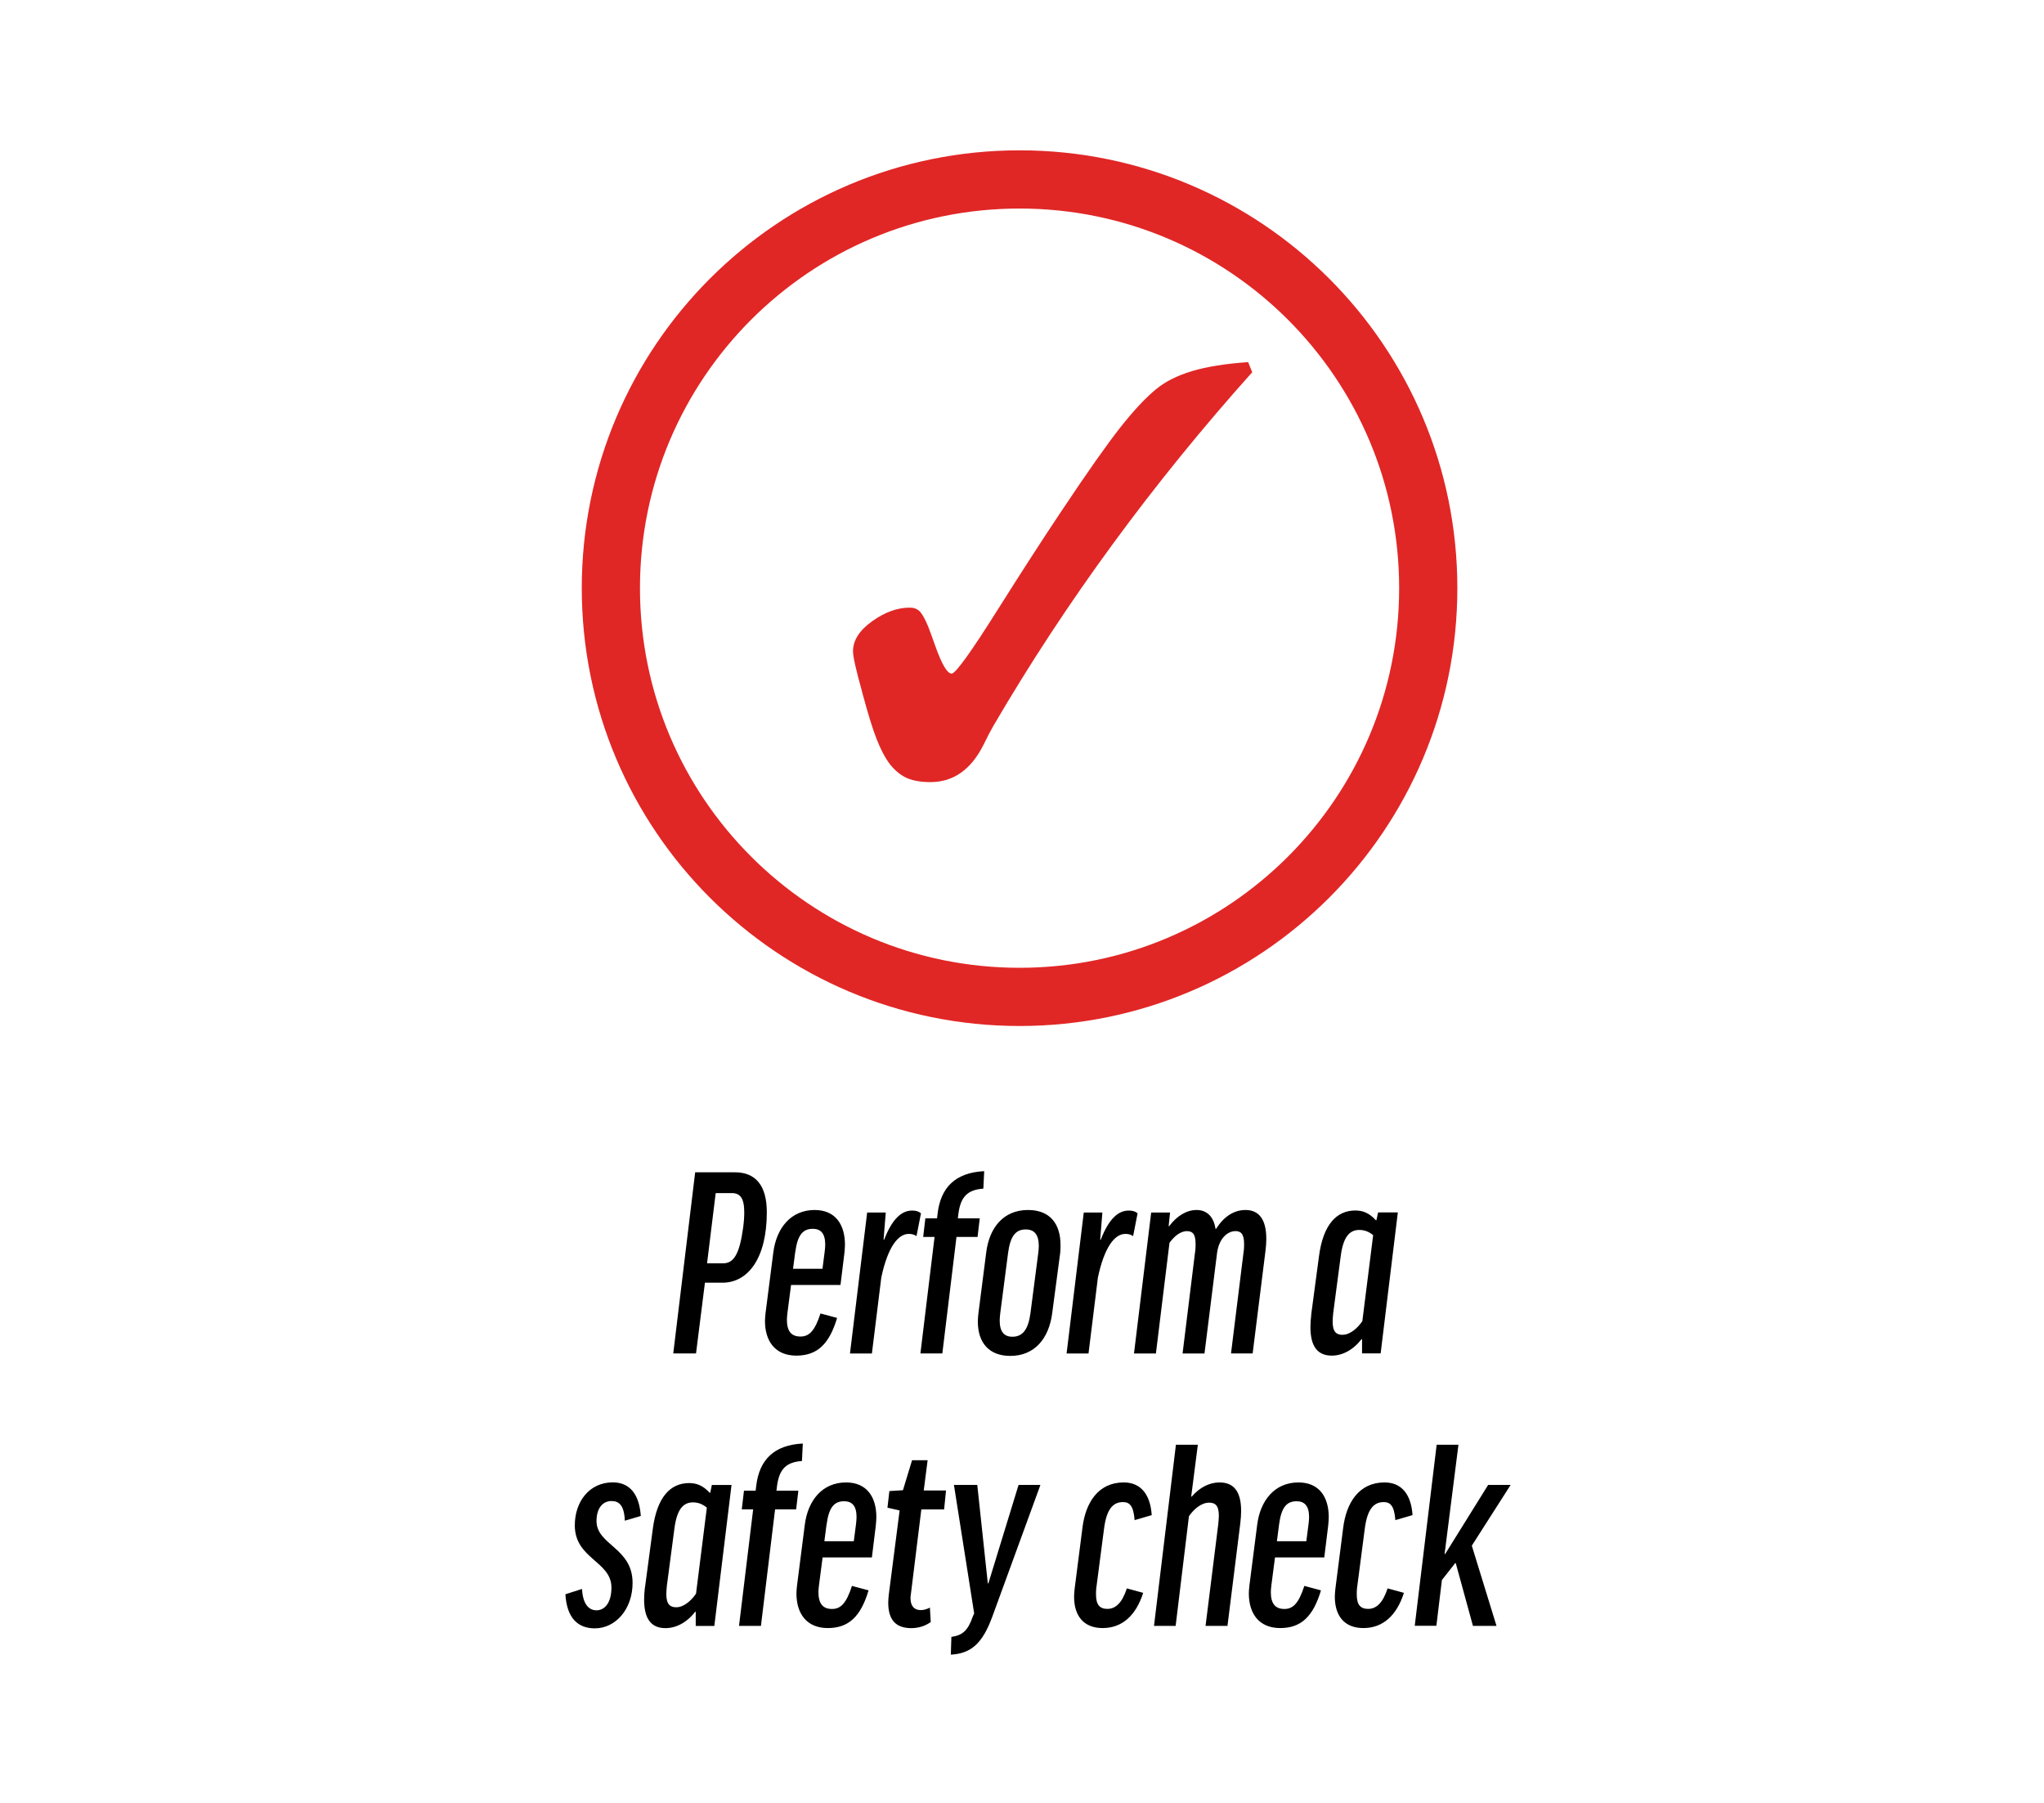
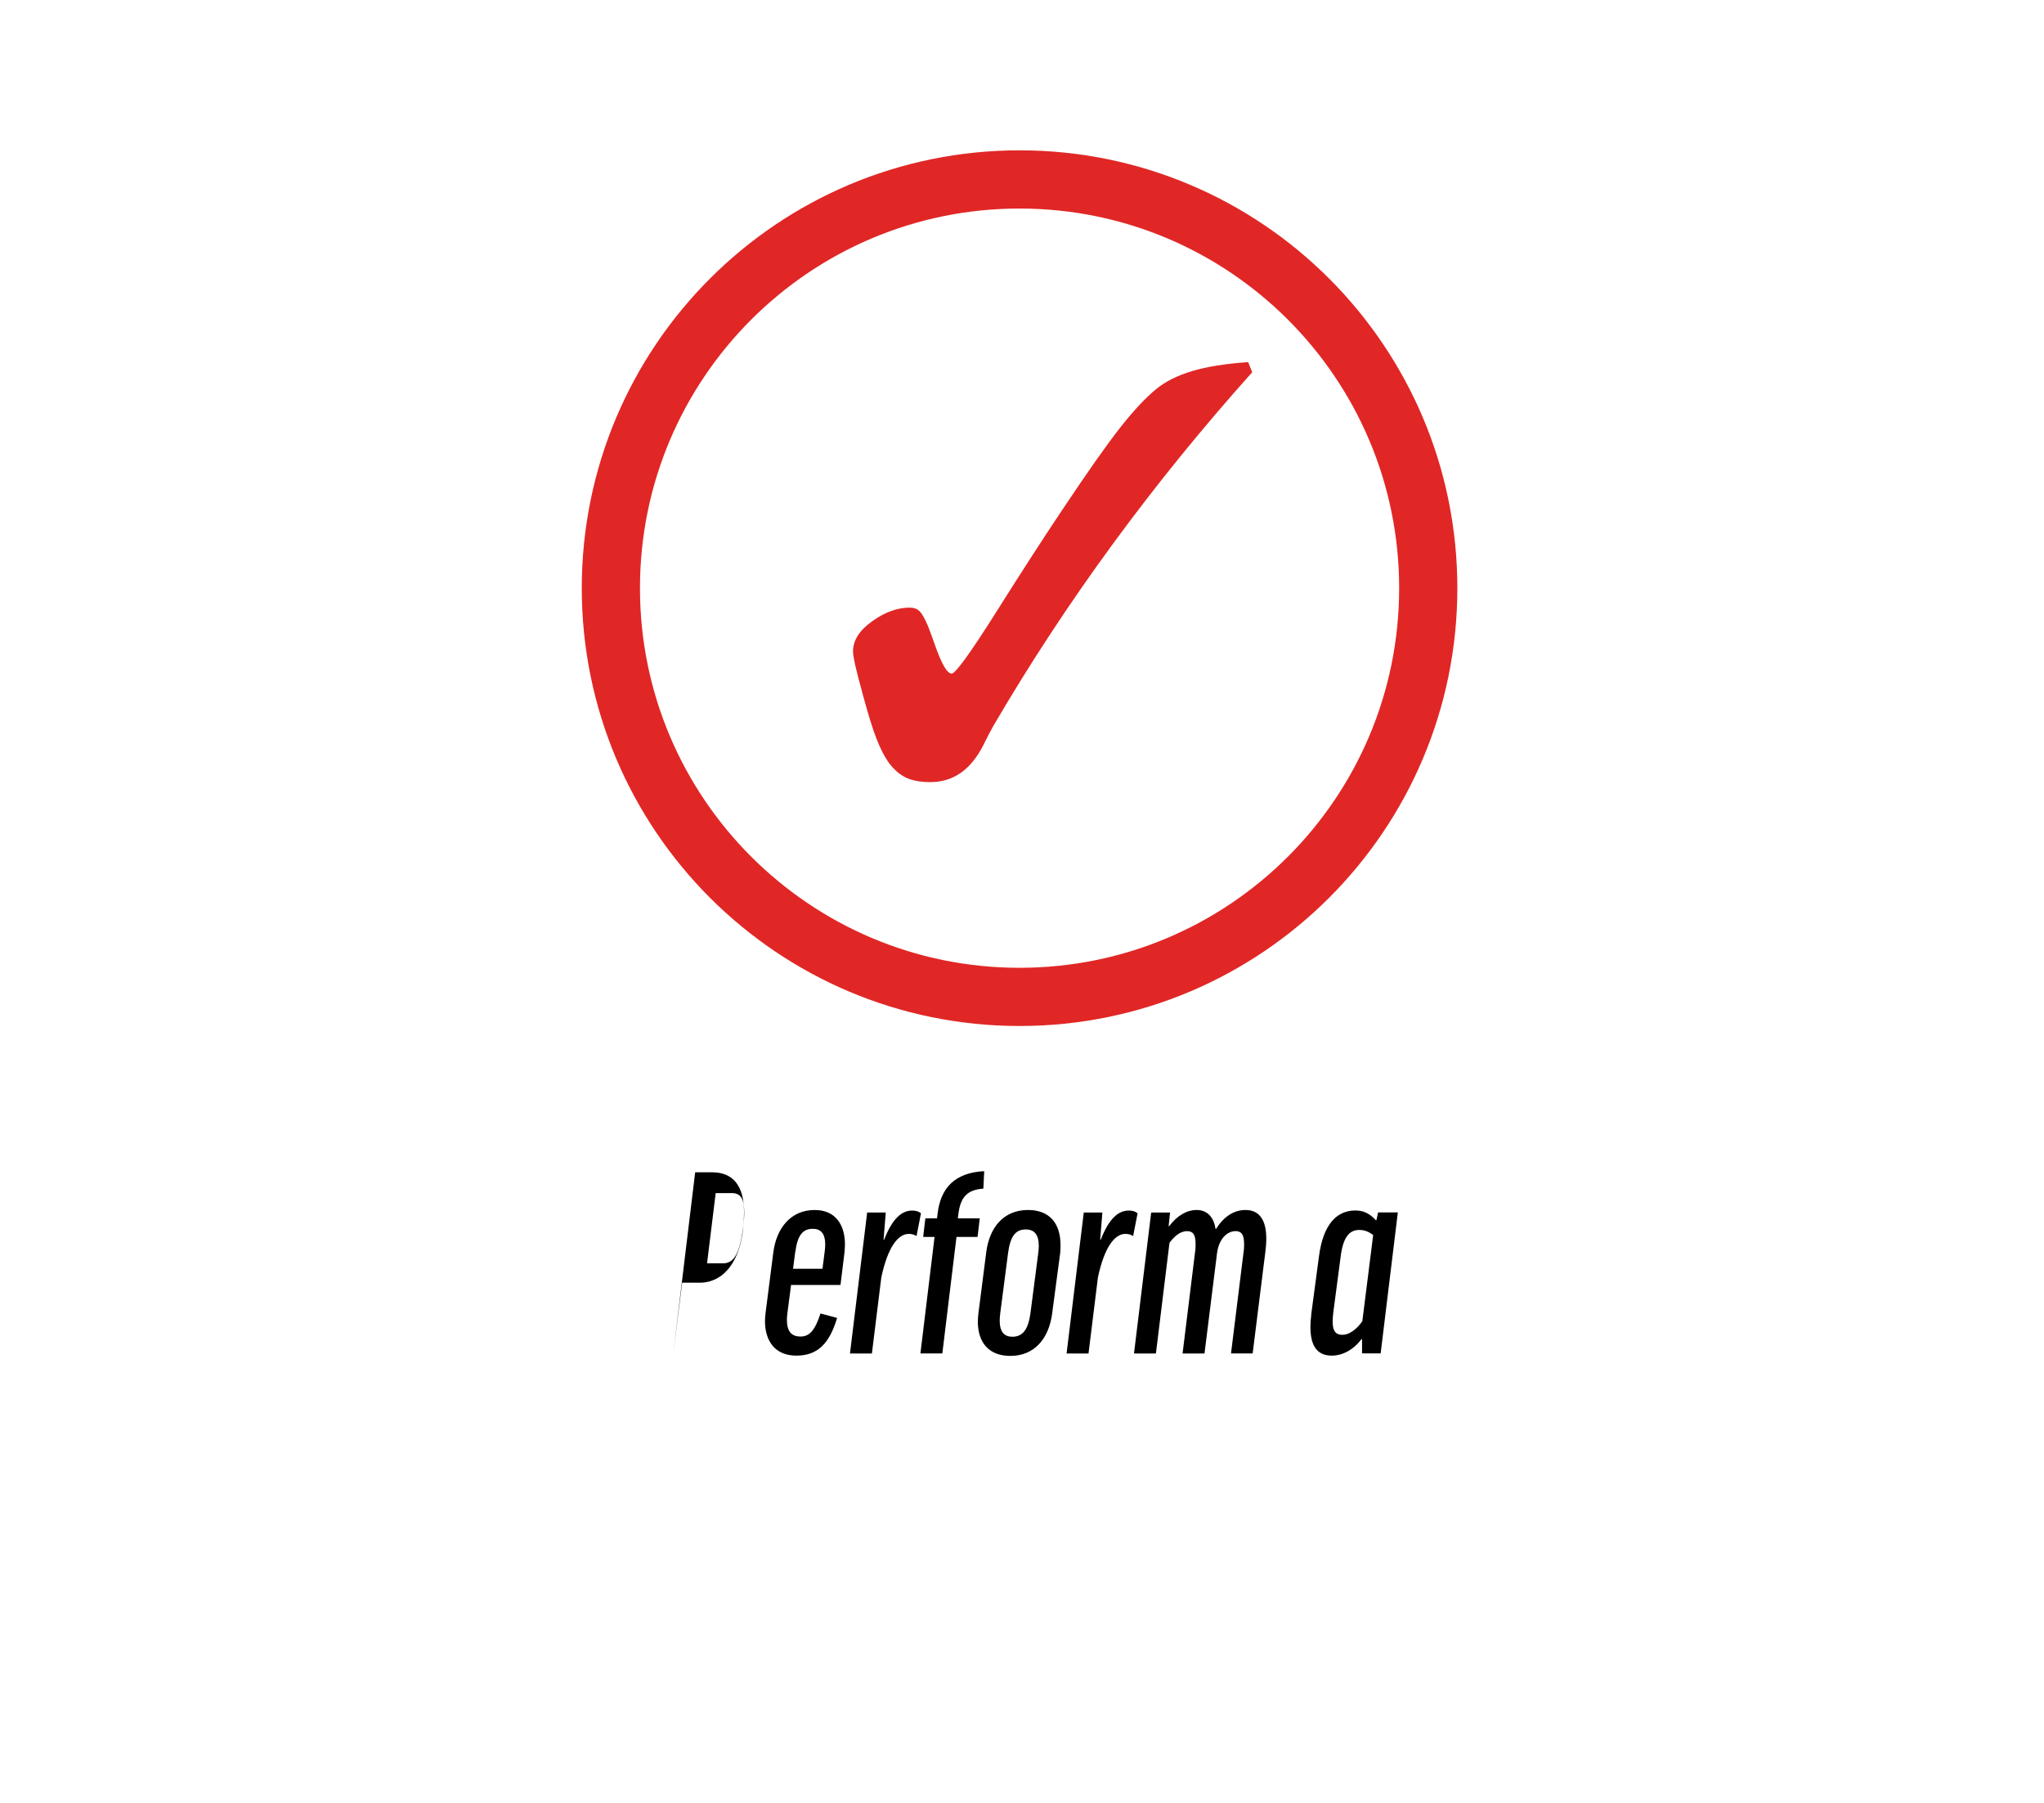
<svg xmlns="http://www.w3.org/2000/svg" viewBox="0 0 289.03 254.92" version="1.1" id="Layer_1">
  <defs>
    <style>
      .st0 {
        fill: #e02726;
      }

      .st1 {
        fill: none;
        stroke: #e02726;
        stroke-width: 8.23px;
      }
    </style>
  </defs>
-   <path d="M203.15,204.26l-3.1,25.61h3.06l.78-6.47,1.88-2.39h.08l2.43,8.87h3.33l-3.49-11.34,5.49-8.59h-3.18l-6.08,9.77h-.08l1.96-15.45h-3.1.02ZM199.74,214.23c-.2-3.02-1.61-4.63-3.96-4.63-3.61,0-5.41,2.86-5.85,6.43l-1.1,8.59c-.04.39-.08.78-.08,1.14,0,2.63,1.29,4.43,4.04,4.43s4.71-1.77,5.73-4.98l-2.31-.63c-.67,2.08-1.61,2.9-2.75,2.9-1.06,0-1.61-.55-1.61-2.04,0-.27,0-.59.04-.9l1.1-8.43c.35-2.67,1.22-3.73,2.67-3.73.94,0,1.49.51,1.65,2.55l2.43-.71h0ZM180.87,215.52c.31-2.32,1.02-3.26,2.47-3.26,1.14,0,1.77.67,1.77,2.24,0,.31-.04.67-.08,1.02l-.31,2.39h-4.16l.31-2.39h0ZM187.26,220.19l.55-4.47c.04-.47.08-.82.08-1.22,0-2.86-1.37-4.9-4.28-4.9-3.37,0-5.41,2.55-5.84,6l-1.1,8.59c-.04.43-.08.74-.08,1.1,0,2.86,1.45,4.9,4.43,4.9s4.67-1.65,5.77-5.33l-2.35-.63c-.79,2.43-1.57,3.26-2.82,3.26s-1.92-.71-1.92-2.39c0-.28.04-.63.08-.98l.51-3.92h6.98,0ZM175.38,215.4c.08-.67.12-1.22.12-1.76,0-2.75-1.02-4.04-3.06-4.04-1.37,0-2.78.67-3.92,2h-.08l.94-7.33h-3.1l-3.1,25.61h3.06l1.88-15.5c.67-.98,1.73-1.92,2.86-1.92.82,0,1.37.35,1.37,1.84,0,.31-.04.71-.08,1.18l-1.8,14.4h3.1l1.81-14.48h0ZM162.86,214.23c-.2-3.02-1.61-4.63-3.96-4.63-3.61,0-5.41,2.86-5.84,6.43l-1.1,8.59c-.04.39-.08.78-.08,1.14,0,2.63,1.29,4.43,4.04,4.43s4.71-1.77,5.73-4.98l-2.31-.63c-.67,2.08-1.61,2.9-2.75,2.9-1.06,0-1.61-.55-1.61-2.04,0-.27,0-.59.04-.9l1.1-8.43c.35-2.67,1.22-3.73,2.67-3.73.94,0,1.49.51,1.65,2.55l2.43-.71h0ZM147.13,209.95h-3.1l-4.27,13.92h-.08l-1.49-13.92h-3.3l2.86,18.16-.2.47c-.71,2.04-1.49,2.63-3.02,2.86l-.08,2.51c2.82-.16,4.47-1.53,5.88-5.41l6.79-18.59h.01ZM133.76,210.74h-3.14l.55-4.28h-2.2l-1.29,4.24-1.92.12-.27,2.35,1.72.39-1.53,11.89c-.04.39-.08.78-.08,1.14,0,2.43,1.06,3.61,3.26,3.61,1.1,0,2.04-.35,2.75-.86l-.12-2.04c-.39.2-.82.35-1.29.35-.94,0-1.45-.59-1.45-1.69,0-.16,0-.31.04-.47l1.49-12.08h3.22l.27-2.67h-.01ZM116.89,215.52c.31-2.32,1.02-3.26,2.47-3.26,1.14,0,1.76.67,1.76,2.24,0,.31-.04.67-.08,1.02l-.31,2.39h-4.16l.31-2.39h0ZM123.29,220.19l.55-4.47c.04-.47.08-.82.08-1.22,0-2.86-1.37-4.9-4.28-4.9-3.37,0-5.41,2.55-5.84,6l-1.1,8.59c-.04.43-.08.74-.08,1.1,0,2.86,1.45,4.9,4.43,4.9s4.67-1.65,5.77-5.33l-2.35-.63c-.78,2.43-1.57,3.26-2.82,3.26s-1.92-.71-1.92-2.39c0-.28.04-.63.08-.98l.51-3.92h6.98-.01ZM112.89,210.77h-3.1l.08-.63c.31-2.43,1.3-3.41,3.53-3.57l.12-2.47c-4.08.2-6.16,2.31-6.59,6l-.08.67h-1.65l-.31,2.63h1.61l-2,16.48h3.1l2-16.48h2.98l.31-2.63h0ZM95.63,227.25c-.86,0-1.41-.39-1.41-1.88,0-.31.04-.75.08-1.18l1.06-8.04c.35-2.71,1.22-3.73,2.63-3.73.71,0,1.37.24,1.96.75l-1.53,12.16c-.67.98-1.73,1.92-2.78,1.92M91.2,224.39c-.08.67-.12,1.22-.12,1.77,0,2.75,1.02,4.04,3.02,4.04,1.49,0,3.02-.78,4.2-2.31h.08v2h2.63l2.43-19.93h-2.78l-.23,1.1h-.08c-.94-1.02-1.84-1.37-2.9-1.37-2.67,0-4.55,2-5.14,6.47l-1.1,8.24h0ZM90.61,214.34c-.2-3.02-1.53-4.75-3.96-4.75-3.3,0-5.37,2.71-5.37,6.08,0,4.75,5.18,5.06,5.18,8.79,0,2.2-.98,3.22-2.12,3.22-.98,0-1.92-.74-2.04-3.02l-2.35.75c.2,3.37,1.77,4.82,4.16,4.82,2.94,0,5.34-2.71,5.34-6.43,0-4.98-5.1-5.34-5.1-8.75,0-1.73.82-2.82,2.12-2.82,1.06,0,1.8.59,1.88,2.78l2.27-.67h0Z" />
-   <path d="M189.85,188.73c-.86,0-1.41-.39-1.41-1.88,0-.31.04-.75.08-1.18l1.06-8.04c.35-2.71,1.22-3.73,2.63-3.73.71,0,1.37.24,1.96.74l-1.53,12.16c-.67.98-1.73,1.92-2.78,1.92M185.42,185.87c-.08.67-.12,1.22-.12,1.76,0,2.75,1.02,4.04,3.02,4.04,1.49,0,3.02-.79,4.2-2.32h.08v2h2.63l2.43-19.93h-2.79l-.24,1.1h-.08c-.94-1.02-1.84-1.37-2.9-1.37-2.67,0-4.55,2-5.14,6.47l-1.1,8.24h0ZM174.67,174.06c.75,0,1.25.35,1.25,1.8,0,.35,0,.75-.08,1.22l-1.77,14.28h3.06l1.81-14.47c.08-.63.12-1.22.12-1.73,0-2.78-1.06-4.08-2.94-4.08-1.49,0-2.98.78-4.16,2.67h-.08c-.27-1.8-1.29-2.67-2.67-2.67s-2.75.78-3.88,2.28h-.08l.2-1.92h-2.67l-2.43,19.93h3.1l1.92-15.65c.63-.86,1.49-1.65,2.47-1.65.75,0,1.22.35,1.22,1.8,0,.35,0,.75-.08,1.22l-1.76,14.28h3.1l1.77-14.16c.27-2.16,1.53-3.14,2.59-3.14M160.86,171.55c-.31-.27-.71-.39-1.25-.39-1.45,0-2.79,1.1-3.96,4.12h-.08l.31-3.84h-2.63l-2.43,19.93h3.1l1.33-10.75c.9-4.24,2.35-6.16,3.88-6.16.43,0,.75.08,1.1.31l.63-3.22h0ZM142.54,177.2c.31-2.35,1.02-3.37,2.51-3.37,1.22,0,1.84.74,1.84,2.35,0,.31-.04.67-.08,1.02l-1.1,8.47c-.31,2.31-1.1,3.33-2.55,3.33-1.18,0-1.8-.71-1.8-2.31,0-.31.04-.63.08-1.02l1.1-8.47h0ZM149.92,177.12c.04-.39.04-.75.04-1.1,0-2.98-1.49-4.94-4.59-4.94-3.49,0-5.49,2.51-5.92,6.04l-1.1,8.59c-.04.39-.08.78-.08,1.14,0,2.94,1.53,4.86,4.59,4.86,3.45,0,5.45-2.47,5.92-6l1.14-8.59h0ZM138.54,172.26h-3.1l.08-.63c.31-2.43,1.3-3.41,3.53-3.57l.12-2.47c-4.08.2-6.16,2.31-6.59,6l-.08.67h-1.65l-.31,2.63h1.61l-2,16.47h3.1l2-16.47h2.98l.31-2.63h0ZM130.23,171.55c-.31-.27-.71-.39-1.25-.39-1.45,0-2.79,1.1-3.96,4.12h-.08l.31-3.84h-2.63l-2.43,19.93h3.1l1.33-10.75c.9-4.24,2.35-6.16,3.88-6.16.43,0,.74.08,1.1.31l.63-3.22h0ZM112.46,177c.31-2.31,1.02-3.26,2.47-3.26,1.14,0,1.76.67,1.76,2.24,0,.31-.04.67-.08,1.02l-.31,2.39h-4.16l.31-2.39h.01ZM118.85,181.67l.55-4.47c.04-.47.08-.82.08-1.22,0-2.86-1.37-4.9-4.28-4.9-3.37,0-5.41,2.55-5.85,6l-1.1,8.59c-.04.43-.08.74-.08,1.1,0,2.86,1.45,4.9,4.43,4.9s4.67-1.65,5.77-5.33l-2.35-.63c-.79,2.43-1.57,3.26-2.83,3.26s-1.92-.71-1.92-2.39c0-.27.04-.63.08-.98l.51-3.92h6.99ZM101.2,168.69h2.28c1.18,0,1.76.71,1.76,2.71,0,.63-.04,1.33-.16,2.2-.51,3.73-1.33,5.02-2.83,5.02h-2.27l1.22-9.92h0ZM103.91,165.75h-5.61l-3.1,25.61h3.22l1.26-10h2.47c3.65,0,6.28-3.49,6.28-9.96,0-3.77-1.57-5.65-4.51-5.65" />
+   <path d="M189.85,188.73c-.86,0-1.41-.39-1.41-1.88,0-.31.04-.75.08-1.18l1.06-8.04c.35-2.71,1.22-3.73,2.63-3.73.71,0,1.37.24,1.96.74l-1.53,12.16c-.67.98-1.73,1.92-2.78,1.92M185.42,185.87c-.08.67-.12,1.22-.12,1.76,0,2.75,1.02,4.04,3.02,4.04,1.49,0,3.02-.79,4.2-2.32h.08v2h2.63l2.43-19.93h-2.79l-.24,1.1h-.08c-.94-1.02-1.84-1.37-2.9-1.37-2.67,0-4.55,2-5.14,6.47l-1.1,8.24h0ZM174.67,174.06c.75,0,1.25.35,1.25,1.8,0,.35,0,.75-.08,1.22l-1.77,14.28h3.06l1.81-14.47c.08-.63.12-1.22.12-1.73,0-2.78-1.06-4.08-2.94-4.08-1.49,0-2.98.78-4.16,2.67h-.08c-.27-1.8-1.29-2.67-2.67-2.67s-2.75.78-3.88,2.28h-.08l.2-1.92h-2.67l-2.43,19.93h3.1l1.92-15.65c.63-.86,1.49-1.65,2.47-1.65.75,0,1.22.35,1.22,1.8,0,.35,0,.75-.08,1.22l-1.76,14.28h3.1l1.77-14.16c.27-2.16,1.53-3.14,2.59-3.14M160.86,171.55c-.31-.27-.71-.39-1.25-.39-1.45,0-2.79,1.1-3.96,4.12h-.08l.31-3.84h-2.63l-2.43,19.93h3.1l1.33-10.75c.9-4.24,2.35-6.16,3.88-6.16.43,0,.75.08,1.1.31l.63-3.22h0ZM142.54,177.2c.31-2.35,1.02-3.37,2.51-3.37,1.22,0,1.84.74,1.84,2.35,0,.31-.04.67-.08,1.02l-1.1,8.47c-.31,2.31-1.1,3.33-2.55,3.33-1.18,0-1.8-.71-1.8-2.31,0-.31.04-.63.08-1.02l1.1-8.47h0ZM149.92,177.12c.04-.39.04-.75.04-1.1,0-2.98-1.49-4.94-4.59-4.94-3.49,0-5.49,2.51-5.92,6.04l-1.1,8.59c-.04.39-.08.78-.08,1.14,0,2.94,1.53,4.86,4.59,4.86,3.45,0,5.45-2.47,5.92-6l1.14-8.59h0ZM138.54,172.26h-3.1l.08-.63c.31-2.43,1.3-3.41,3.53-3.57l.12-2.47c-4.08.2-6.16,2.31-6.59,6l-.08.67h-1.65l-.31,2.63h1.61l-2,16.47h3.1l2-16.47h2.98l.31-2.63h0ZM130.23,171.55c-.31-.27-.71-.39-1.25-.39-1.45,0-2.79,1.1-3.96,4.12h-.08l.31-3.84h-2.63l-2.43,19.93h3.1l1.33-10.75c.9-4.24,2.35-6.16,3.88-6.16.43,0,.74.08,1.1.31l.63-3.22h0ZM112.46,177c.31-2.31,1.02-3.26,2.47-3.26,1.14,0,1.76.67,1.76,2.24,0,.31-.04.67-.08,1.02l-.31,2.39h-4.16l.31-2.39h.01ZM118.85,181.67l.55-4.47c.04-.47.08-.82.08-1.22,0-2.86-1.37-4.9-4.28-4.9-3.37,0-5.41,2.55-5.85,6l-1.1,8.59c-.04.43-.08.74-.08,1.1,0,2.86,1.45,4.9,4.43,4.9s4.67-1.65,5.77-5.33l-2.35-.63c-.79,2.43-1.57,3.26-2.83,3.26s-1.92-.71-1.92-2.39c0-.27.04-.63.08-.98l.51-3.92h6.99ZM101.2,168.69h2.28c1.18,0,1.76.71,1.76,2.71,0,.63-.04,1.33-.16,2.2-.51,3.73-1.33,5.02-2.83,5.02h-2.27l1.22-9.92h0ZM103.91,165.75h-5.61l-3.1,25.61l1.26-10h2.47c3.65,0,6.28-3.49,6.28-9.96,0-3.77-1.57-5.65-4.51-5.65" />
  <g>
    <path d="M144.17,140.95c31.92,0,57.79-25.87,57.79-57.79s-25.87-57.79-57.79-57.79-57.79,25.87-57.79,57.79,25.87,57.79,57.79,57.79Z" class="st1" />
    <path d="M176.5,51.2c-3.19.22-5.83.64-7.91,1.26-2.08.62-3.79,1.47-5.11,2.56-1.51,1.24-3.21,3.06-5.09,5.45-1.88,2.39-4.62,6.28-8.21,11.66-2.57,3.84-5.64,8.58-9.2,14.23-3.73,5.92-5.87,8.88-6.41,8.88-.62,0-1.39-1.3-2.31-3.89-.41-1.16-.74-2.08-1.01-2.76-.46-1.11-.87-1.83-1.22-2.17-.35-.34-.81-.51-1.38-.51-1.76,0-3.53.64-5.33,1.93s-2.7,2.7-2.7,4.24c0,.76.42,2.64,1.26,5.64.05.24.11.45.16.61.73,2.7,1.36,4.75,1.91,6.14.54,1.39,1.12,2.52,1.74,3.39.76,1,1.58,1.7,2.47,2.11.89.41,2.03.61,3.41.61,3.24,0,5.74-1.76,7.5-5.27.57-1.16,1.04-2.07,1.42-2.72,5.14-8.79,10.77-17.36,16.89-25.71,6.12-8.35,12.69-16.44,19.69-24.25l-.57-1.42Z" class="st0" />
  </g>
</svg>